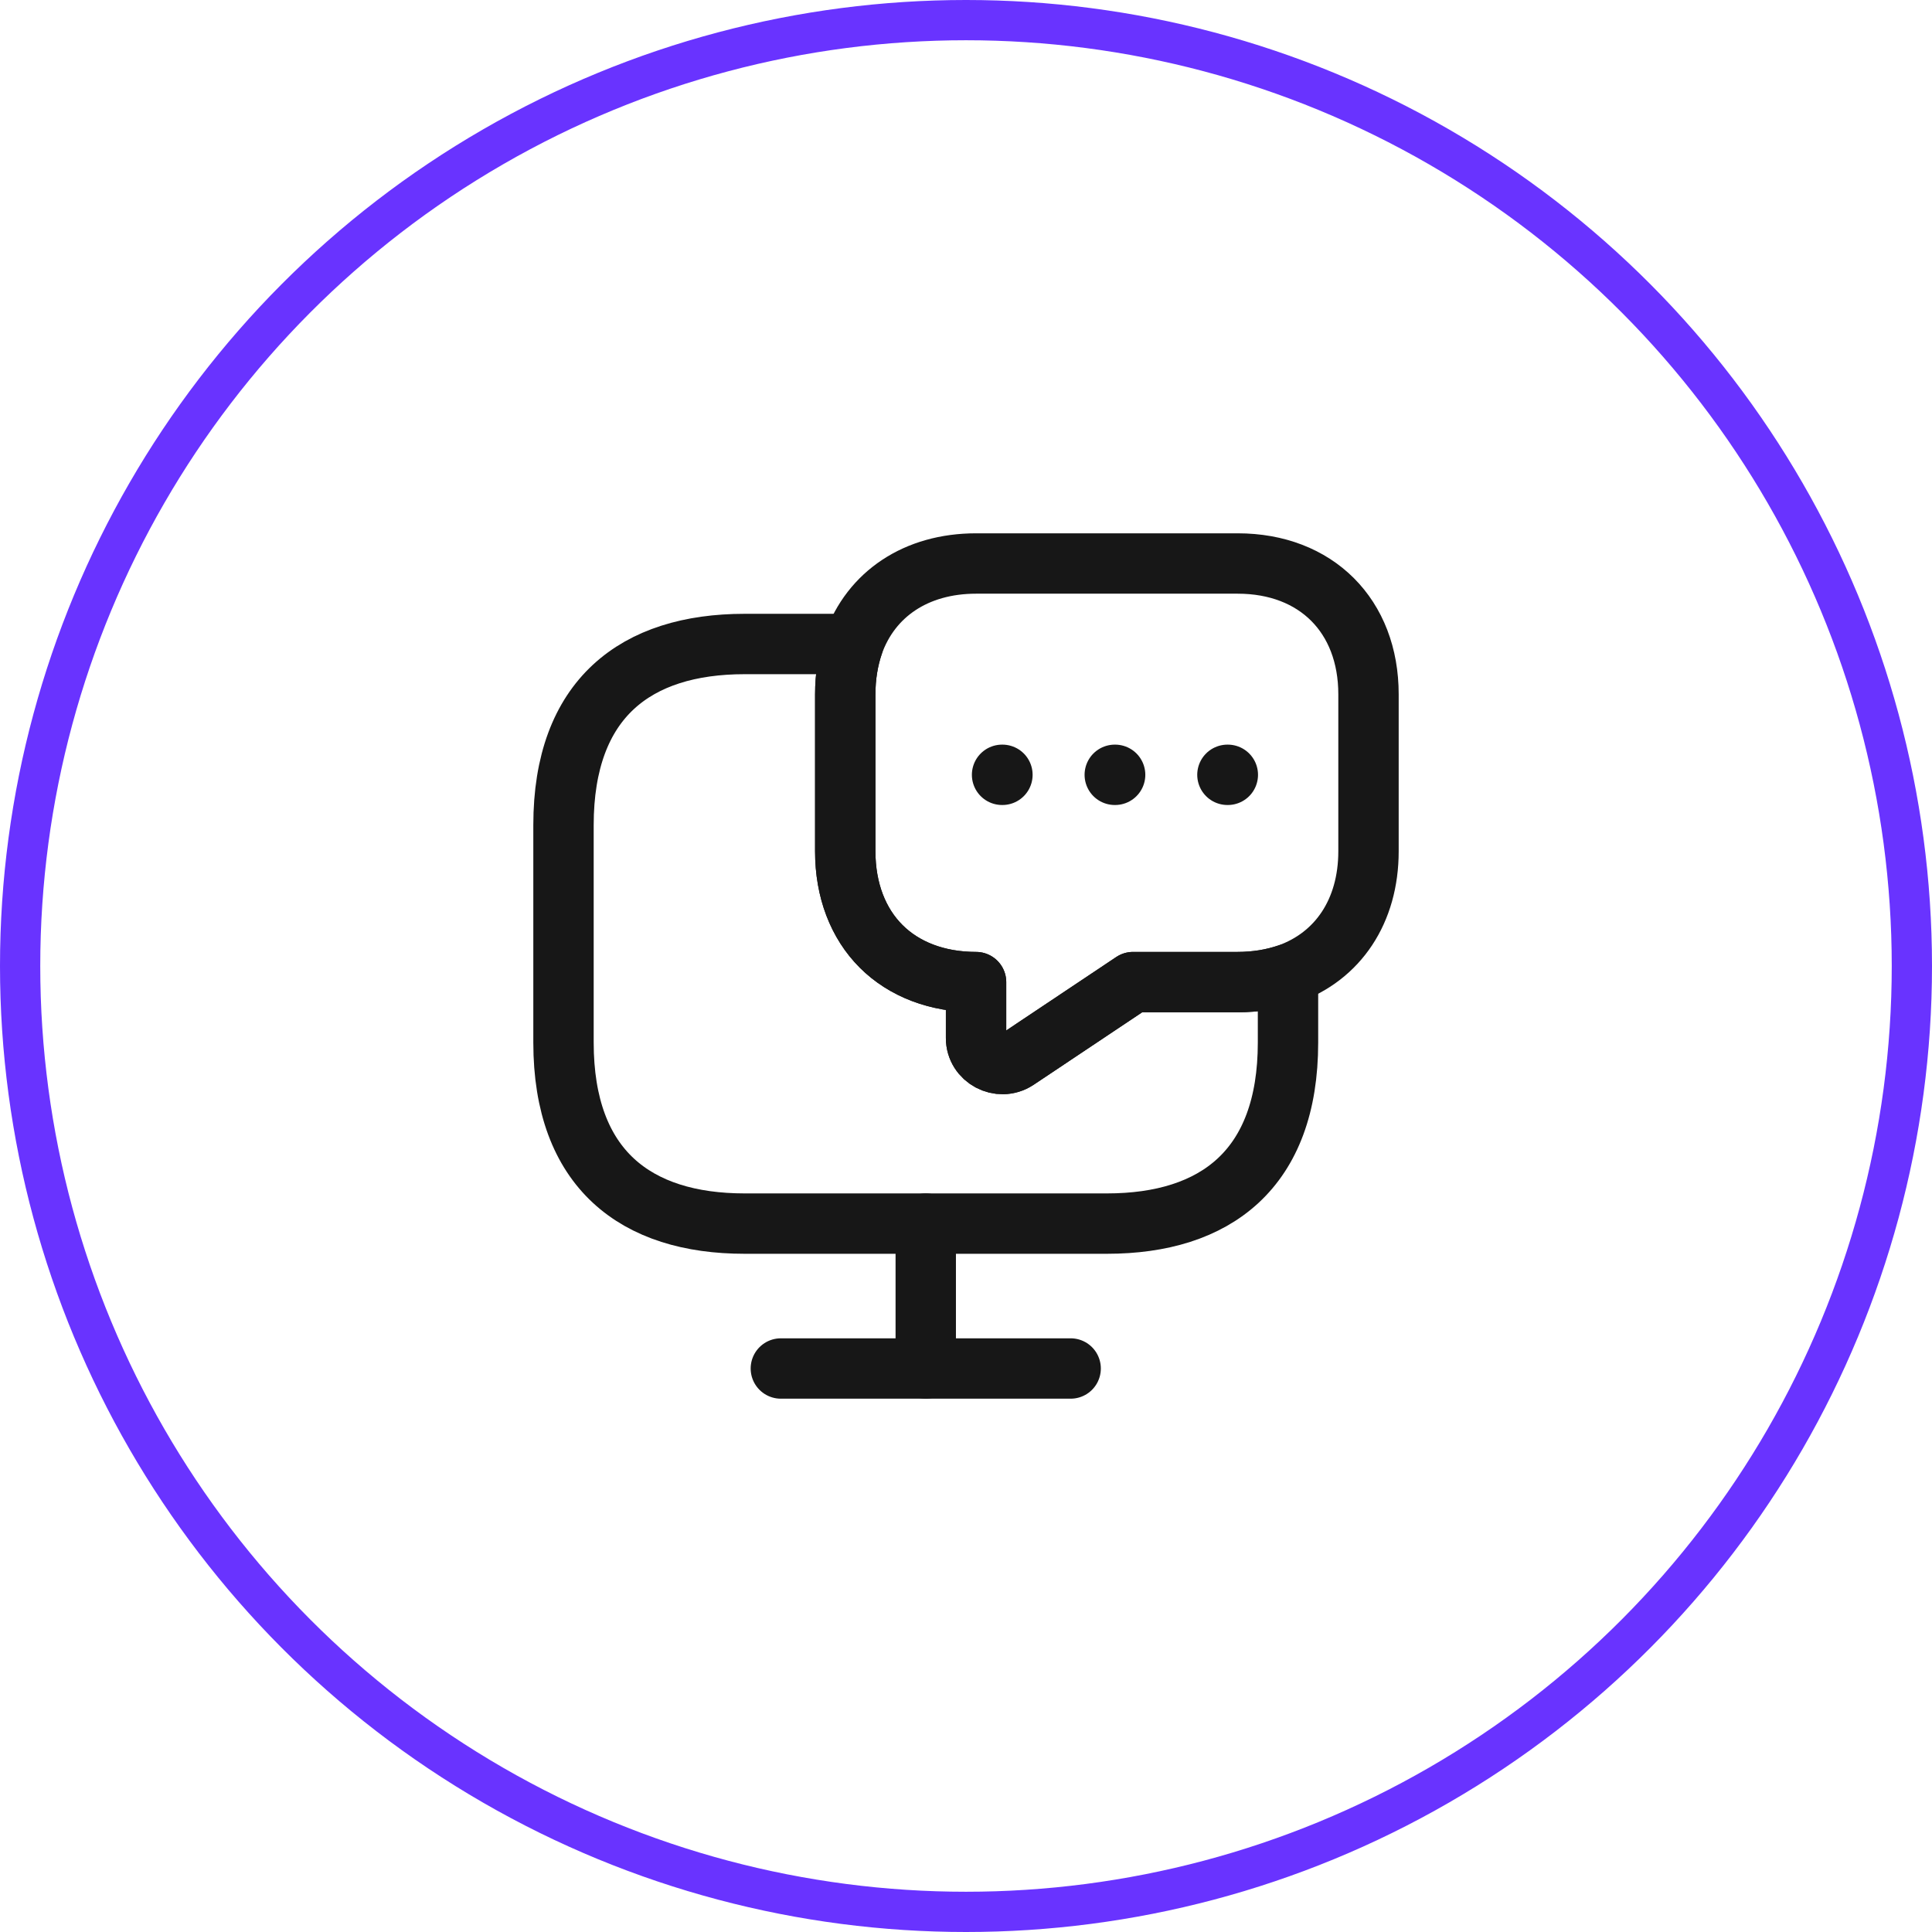
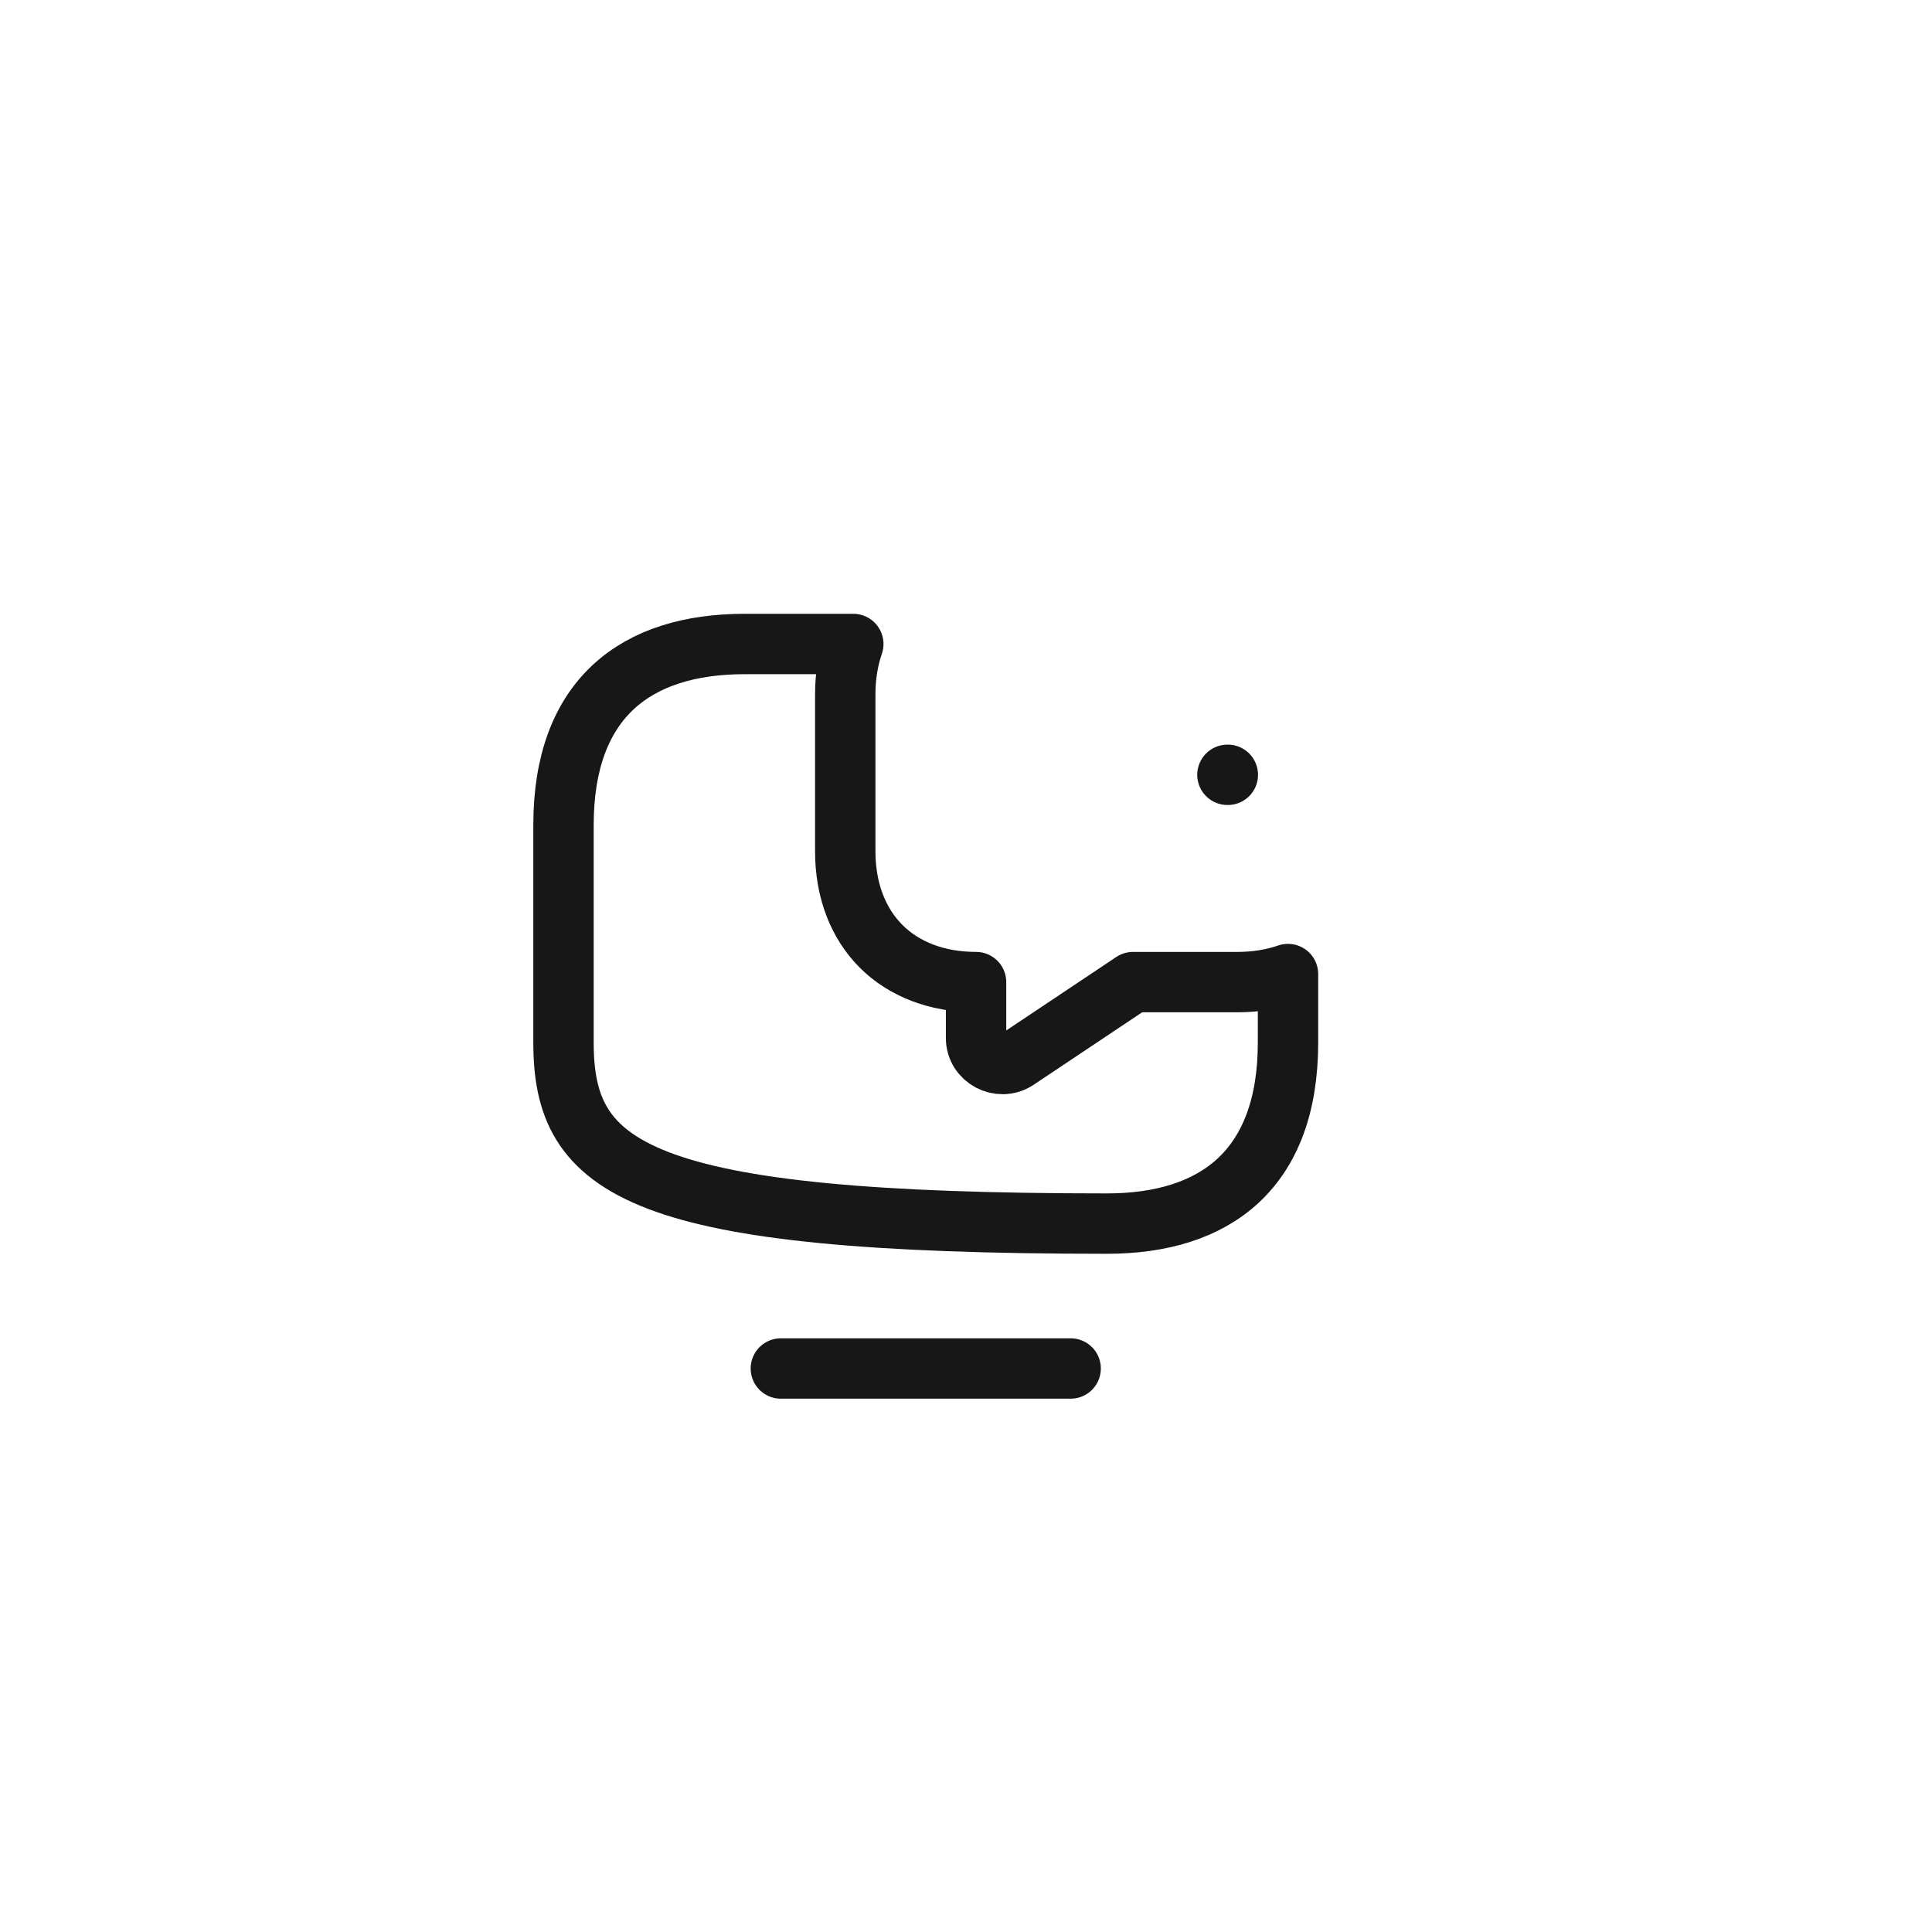
<svg xmlns="http://www.w3.org/2000/svg" width="48" height="48" viewBox="0 0 48 48" fill="none">
-   <circle cx="24" cy="24" r="23.5" stroke="#6933FF" />
-   <path d="M32 24.2V25.9C32 29.05 30.2 30.4 27.5 30.4H18.5C15.8 30.4 14 29.05 14 25.9V20.5C14 17.35 15.8 16 18.5 16H21.2C21.07 16.38 21 16.8 21 17.25V21.15C21 22.12 21.32 22.94 21.89 23.51C22.46 24.08 23.28 24.4 24.25 24.4V25.79C24.25 26.3 24.83 26.61 25.26 26.33L28.15 24.4H30.75C31.2 24.4 31.62 24.33 32 24.2Z" stroke="#171717" stroke-width="1.5" stroke-miterlimit="10" stroke-linecap="round" stroke-linejoin="round" />
-   <path d="M34 17.25V21.15C34 22.64 33.24 23.76 32 24.2C31.62 24.33 31.2 24.4 30.75 24.4H28.15L25.26 26.33C24.83 26.61 24.25 26.3 24.25 25.79V24.4C23.28 24.4 22.46 24.08 21.89 23.51C21.32 22.94 21 22.12 21 21.15V17.25C21 16.8 21.07 16.38 21.2 16C21.64 14.76 22.76 14 24.25 14H30.75C32.7 14 34 15.3 34 17.25Z" stroke="#171717" stroke-width="1.5" stroke-miterlimit="10" stroke-linecap="round" stroke-linejoin="round" />
+   <path d="M32 24.2V25.9C32 29.05 30.2 30.4 27.5 30.4C15.8 30.4 14 29.05 14 25.9V20.5C14 17.35 15.8 16 18.5 16H21.2C21.07 16.38 21 16.8 21 17.25V21.15C21 22.12 21.32 22.94 21.89 23.51C22.46 24.08 23.28 24.4 24.25 24.4V25.79C24.25 26.3 24.83 26.61 25.26 26.33L28.15 24.4H30.75C31.2 24.4 31.62 24.33 32 24.2Z" stroke="#171717" stroke-width="1.5" stroke-miterlimit="10" stroke-linecap="round" stroke-linejoin="round" />
  <path d="M19.4 34H26.6" stroke="#171717" stroke-width="1.5" stroke-miterlimit="10" stroke-linecap="round" stroke-linejoin="round" />
-   <path d="M23 30.4V34" stroke="#171717" stroke-width="1.5" stroke-miterlimit="10" stroke-linecap="round" stroke-linejoin="round" />
  <path d="M30.495 19.25H30.505" stroke="#171717" stroke-width="1.5" stroke-linecap="round" stroke-linejoin="round" />
-   <path d="M27.696 19.25H27.705" stroke="#171717" stroke-width="1.5" stroke-linecap="round" stroke-linejoin="round" />
-   <path d="M24.896 19.25H24.905" stroke="#171717" stroke-width="1.5" stroke-linecap="round" stroke-linejoin="round" />
</svg>